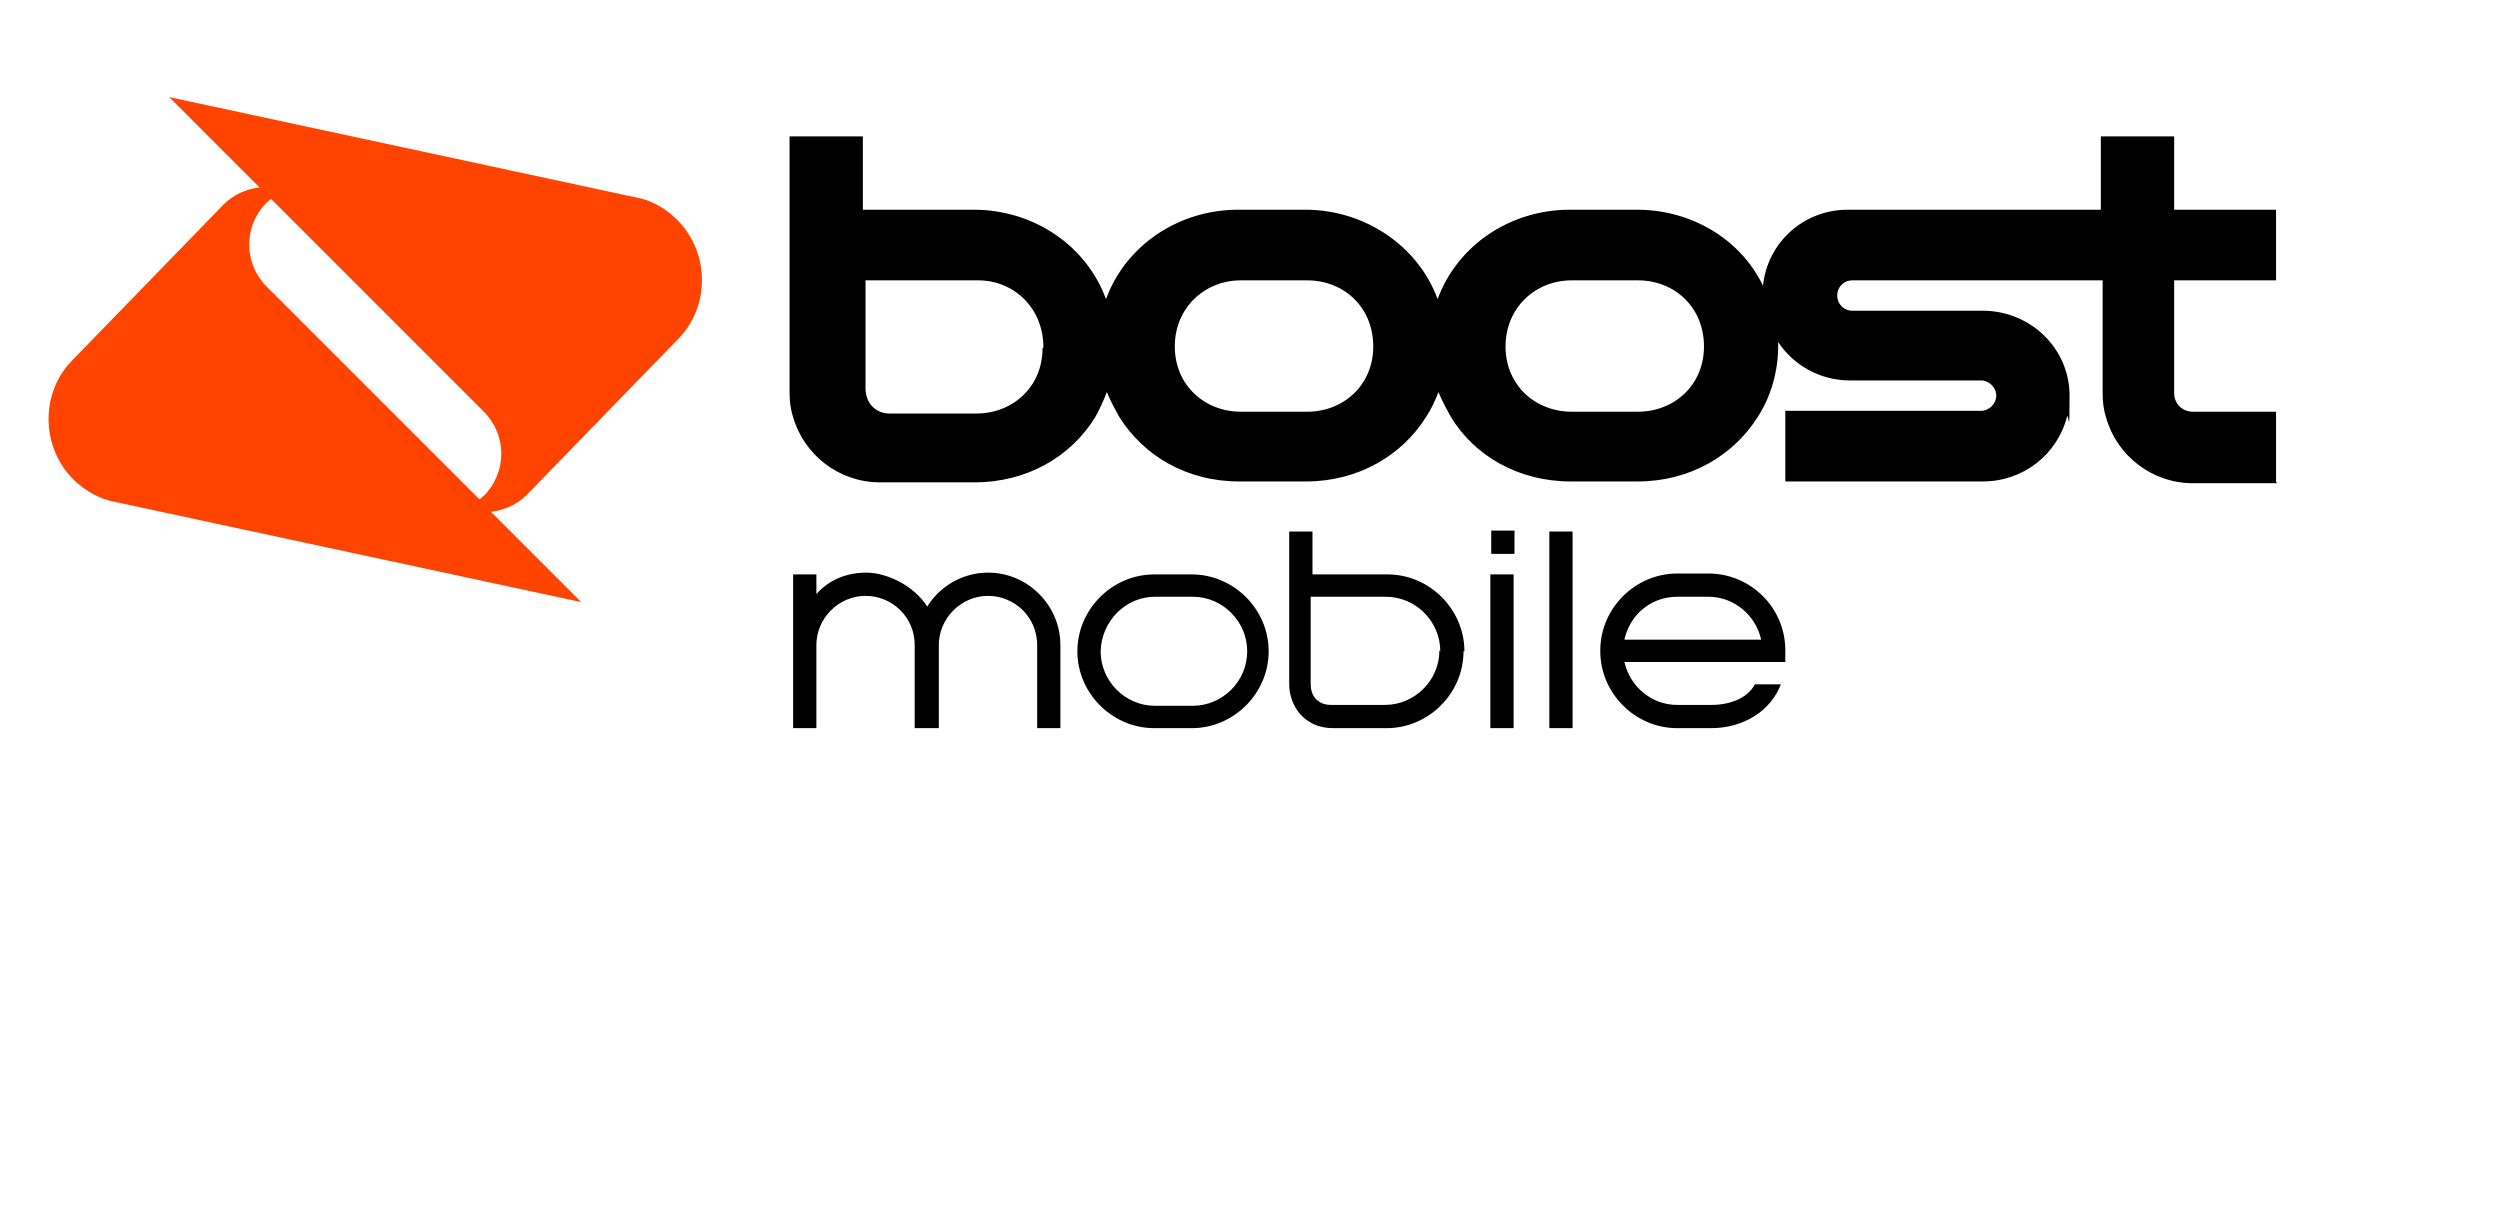
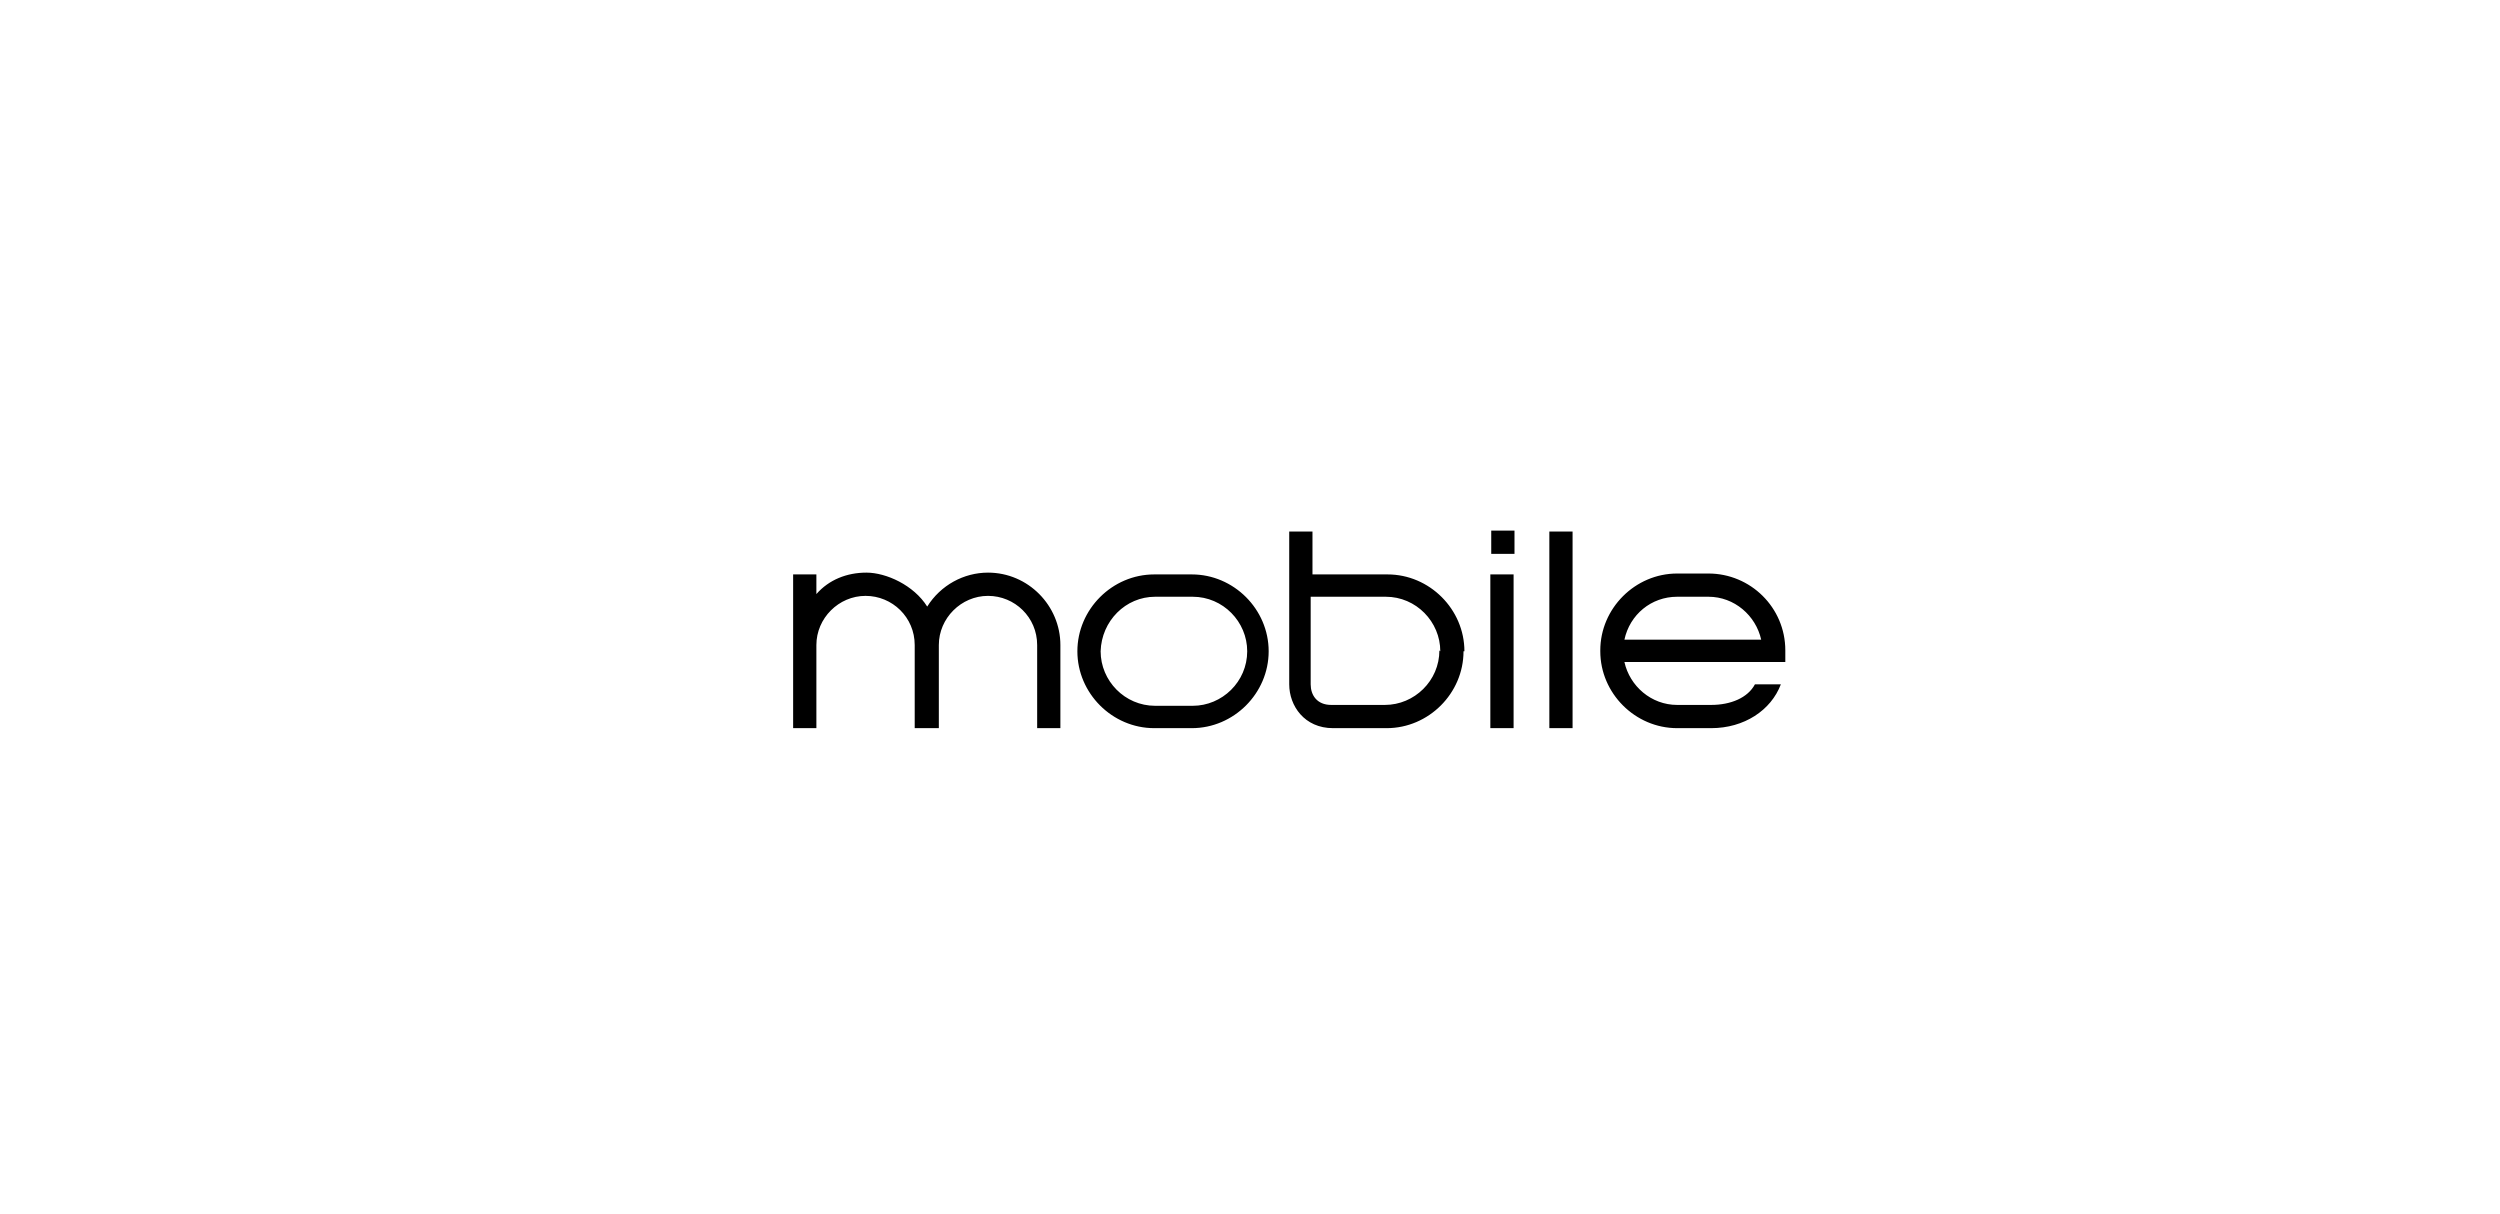
<svg xmlns="http://www.w3.org/2000/svg" width="103" height="50" viewBox="0 0 103 50" fill="none">
  <path fill-rule="evenodd" clip-rule="evenodd" d="M38.643 30H37.686V26.575C37.686 25.433 36.765 24.55 35.66 24.55C34.555 24.55 33.635 25.47 33.635 26.575V30H32.677V23.666H33.635V24.476C34.15 23.887 34.887 23.592 35.697 23.592C36.507 23.592 37.649 24.108 38.201 24.991C38.754 24.108 39.711 23.592 40.706 23.592C42.363 23.592 43.688 24.955 43.688 26.575V30H42.731V26.575C42.731 25.433 41.81 24.55 40.706 24.55C39.601 24.55 38.68 25.47 38.68 26.575V30H38.643ZM62.36 30H61.402V23.666H62.36V30ZM45.346 26.833C45.346 28.048 46.34 29.079 47.592 29.079H49.139C50.354 29.079 51.385 28.085 51.385 26.833C51.385 25.618 50.391 24.586 49.139 24.586H47.592C46.377 24.586 45.383 25.581 45.346 26.833ZM52.269 26.833C52.269 28.564 50.833 30 49.102 30H47.555C45.824 30 44.388 28.564 44.388 26.833C44.388 25.102 45.824 23.666 47.555 23.666H49.102C50.833 23.666 52.269 25.102 52.269 26.833ZM60.297 26.833C60.297 28.564 58.861 30 57.13 30H54.921C53.742 30 53.116 29.079 53.116 28.195V21.898H54.074V23.666H57.167C58.898 23.666 60.334 25.102 60.334 26.833M59.34 26.833C59.34 25.618 58.346 24.586 57.094 24.586H54V28.195C54 28.637 54.258 29.043 54.847 29.043H57.057C58.272 29.043 59.303 28.048 59.303 26.796M64.79 30H63.833V21.898H64.79V30ZM65.932 26.796C65.932 25.065 67.368 23.629 69.099 23.629H70.388C72.119 23.629 73.555 25.028 73.555 26.796V27.275H66.926C67.147 28.269 68.031 29.043 69.099 29.043H70.499C71.309 29.043 72.009 28.748 72.303 28.195H73.371C72.966 29.264 71.861 30 70.499 30H69.099C67.368 30 65.932 28.564 65.932 26.833M61.439 21.861H62.397V22.819H61.439V21.861ZM69.099 24.586C68.031 24.586 67.147 25.323 66.926 26.354H72.561C72.34 25.36 71.456 24.586 70.388 24.586H69.099Z" fill="black" />
-   <path fill-rule="evenodd" clip-rule="evenodd" d="M93.847 19.909H90.349C88.654 19.909 87.218 18.768 86.776 17.221C86.666 16.89 86.629 16.558 86.629 16.19V11.55H76.317C75.949 11.55 75.691 11.844 75.691 12.176C75.691 12.507 75.949 12.802 76.317 12.802H81.694C83.646 12.802 85.266 14.348 85.266 16.3C85.266 18.252 85.23 16.926 85.156 17.184C84.751 18.731 83.351 19.836 81.694 19.836H73.555V16.926H81.62C81.952 16.926 82.246 16.632 82.246 16.3C82.246 15.969 81.952 15.674 81.62 15.674H76.207C74.992 15.674 73.887 15.048 73.261 14.091V14.238C73.261 15.306 72.966 16.337 72.414 17.184C71.419 18.768 69.615 19.836 67.479 19.836H64.717C62.544 19.836 60.739 18.768 59.782 17.184C59.598 16.853 59.414 16.521 59.266 16.153C59.119 16.521 58.972 16.853 58.751 17.184C57.756 18.768 55.952 19.836 53.816 19.836H51.054C48.881 19.836 47.113 18.768 46.119 17.184C45.935 16.853 45.751 16.521 45.603 16.153C45.456 16.521 45.309 16.853 45.125 17.184C44.13 18.805 42.326 19.872 40.153 19.872H36.249C34.555 19.872 33.119 18.731 32.677 17.184C32.567 16.853 32.53 16.521 32.53 16.153V5.62H35.55V8.64H40.116C42.584 8.64 44.756 10.113 45.567 12.323C46.377 10.113 48.55 8.64 51.017 8.64H53.779C56.21 8.64 58.419 10.113 59.23 12.323C60.04 10.113 62.212 8.64 64.68 8.64H67.442C69.688 8.64 71.714 9.856 72.635 11.771C72.819 10.003 74.292 8.64 76.133 8.64H86.555V5.62H89.575V8.64H93.773V11.55H89.575V16.19C89.575 16.632 89.907 16.963 90.349 16.963H93.773V19.872L93.847 19.909ZM56.578 14.275C56.578 12.654 55.363 11.55 53.853 11.55H51.127C49.618 11.55 48.402 12.691 48.402 14.275C48.402 15.858 49.618 16.963 51.127 16.963H53.853C55.363 16.963 56.578 15.858 56.578 14.275ZM42.989 14.312C42.989 12.691 41.773 11.55 40.3 11.55H35.66V16.006C35.66 16.595 36.065 17.037 36.654 17.037H40.227C41.737 17.037 42.952 15.932 42.952 14.348M70.204 14.275C70.204 12.654 68.989 11.55 67.479 11.55H64.754C63.244 11.55 62.028 12.691 62.028 14.275C62.028 15.858 63.244 16.963 64.754 16.963H67.479C68.989 16.963 70.204 15.858 70.204 14.275Z" fill="black" />
-   <path d="M26.159 8.125C26.822 8.235 27.411 8.567 27.926 9.082C29.252 10.445 29.252 12.654 27.926 13.98L21.703 20.388C21.297 20.793 20.782 21.014 20.23 21.088L23.949 24.807L4.762 20.683C4.136 20.572 3.51 20.241 2.994 19.725C1.669 18.363 1.669 16.153 2.994 14.827L9.218 8.419C9.623 8.014 10.139 7.793 10.691 7.72L6.972 4L26.159 8.125ZM19.751 20.572C19.824 20.535 19.861 20.462 19.935 20.425C20.892 19.467 20.892 17.921 19.935 16.963L11.17 8.198C11.096 8.235 11.059 8.309 10.986 8.346C10.028 9.303 10.028 10.85 10.986 11.807L19.751 20.572Z" fill="#FF4300" />
</svg>